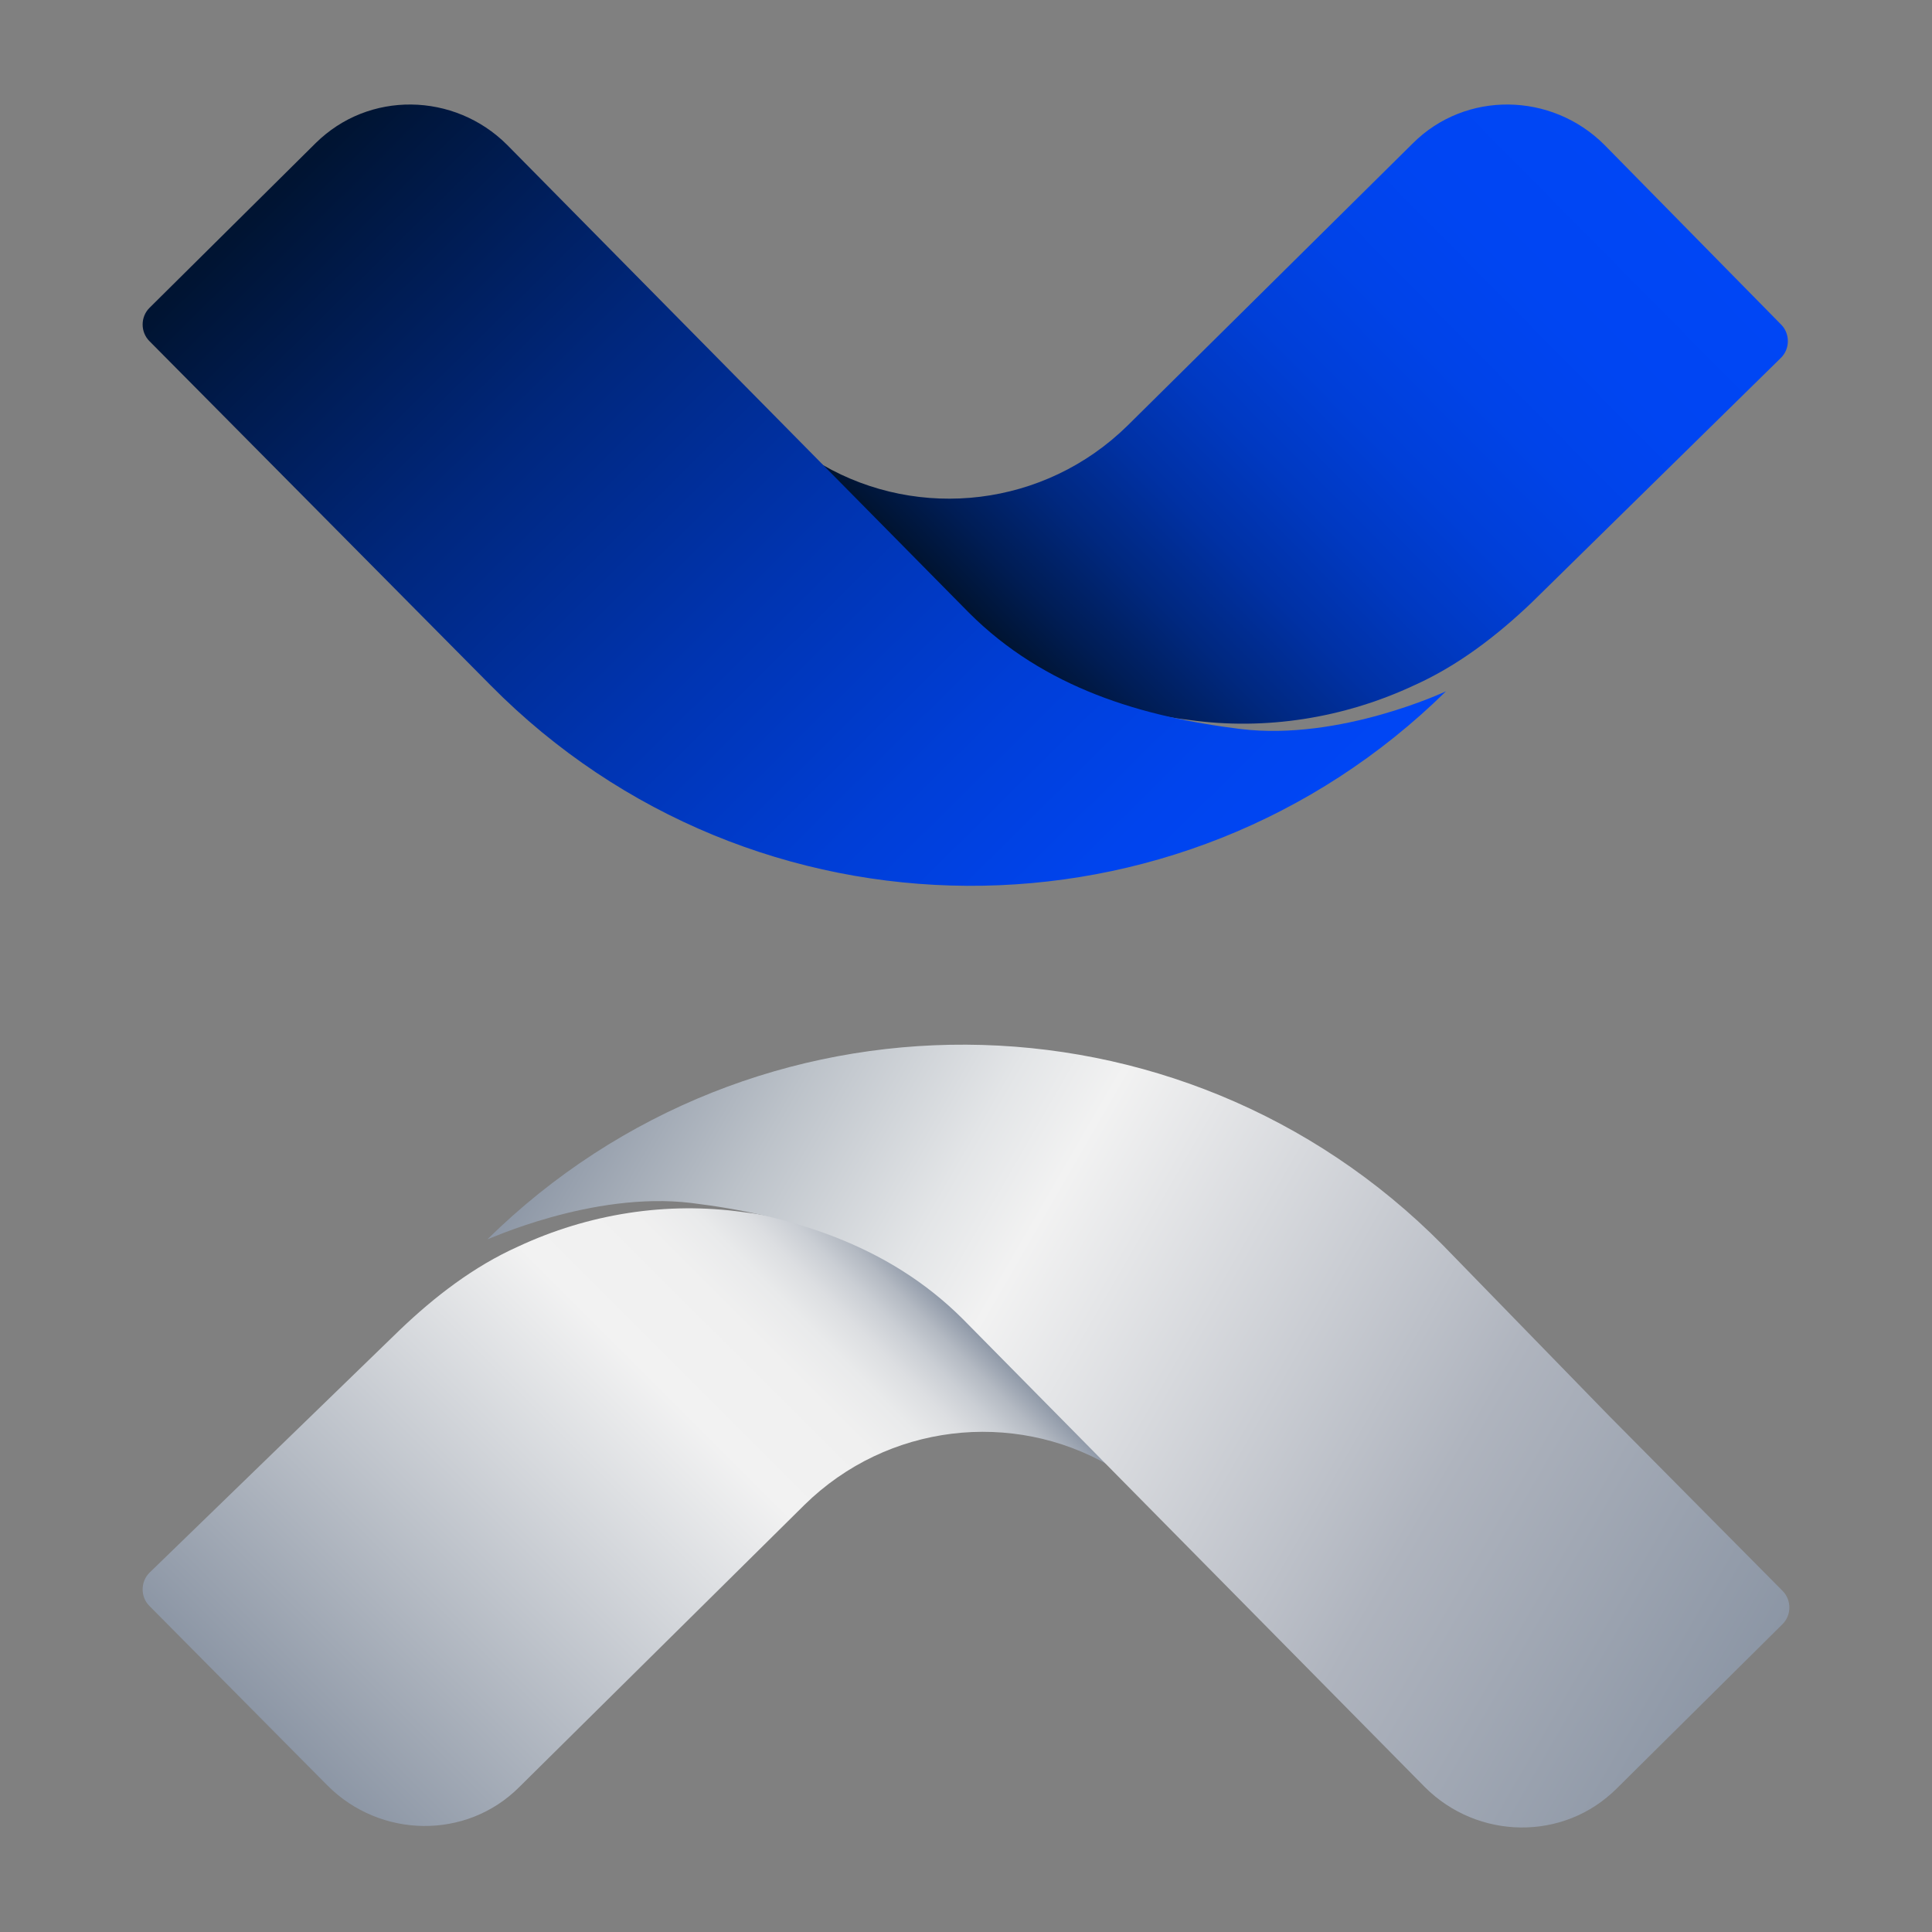
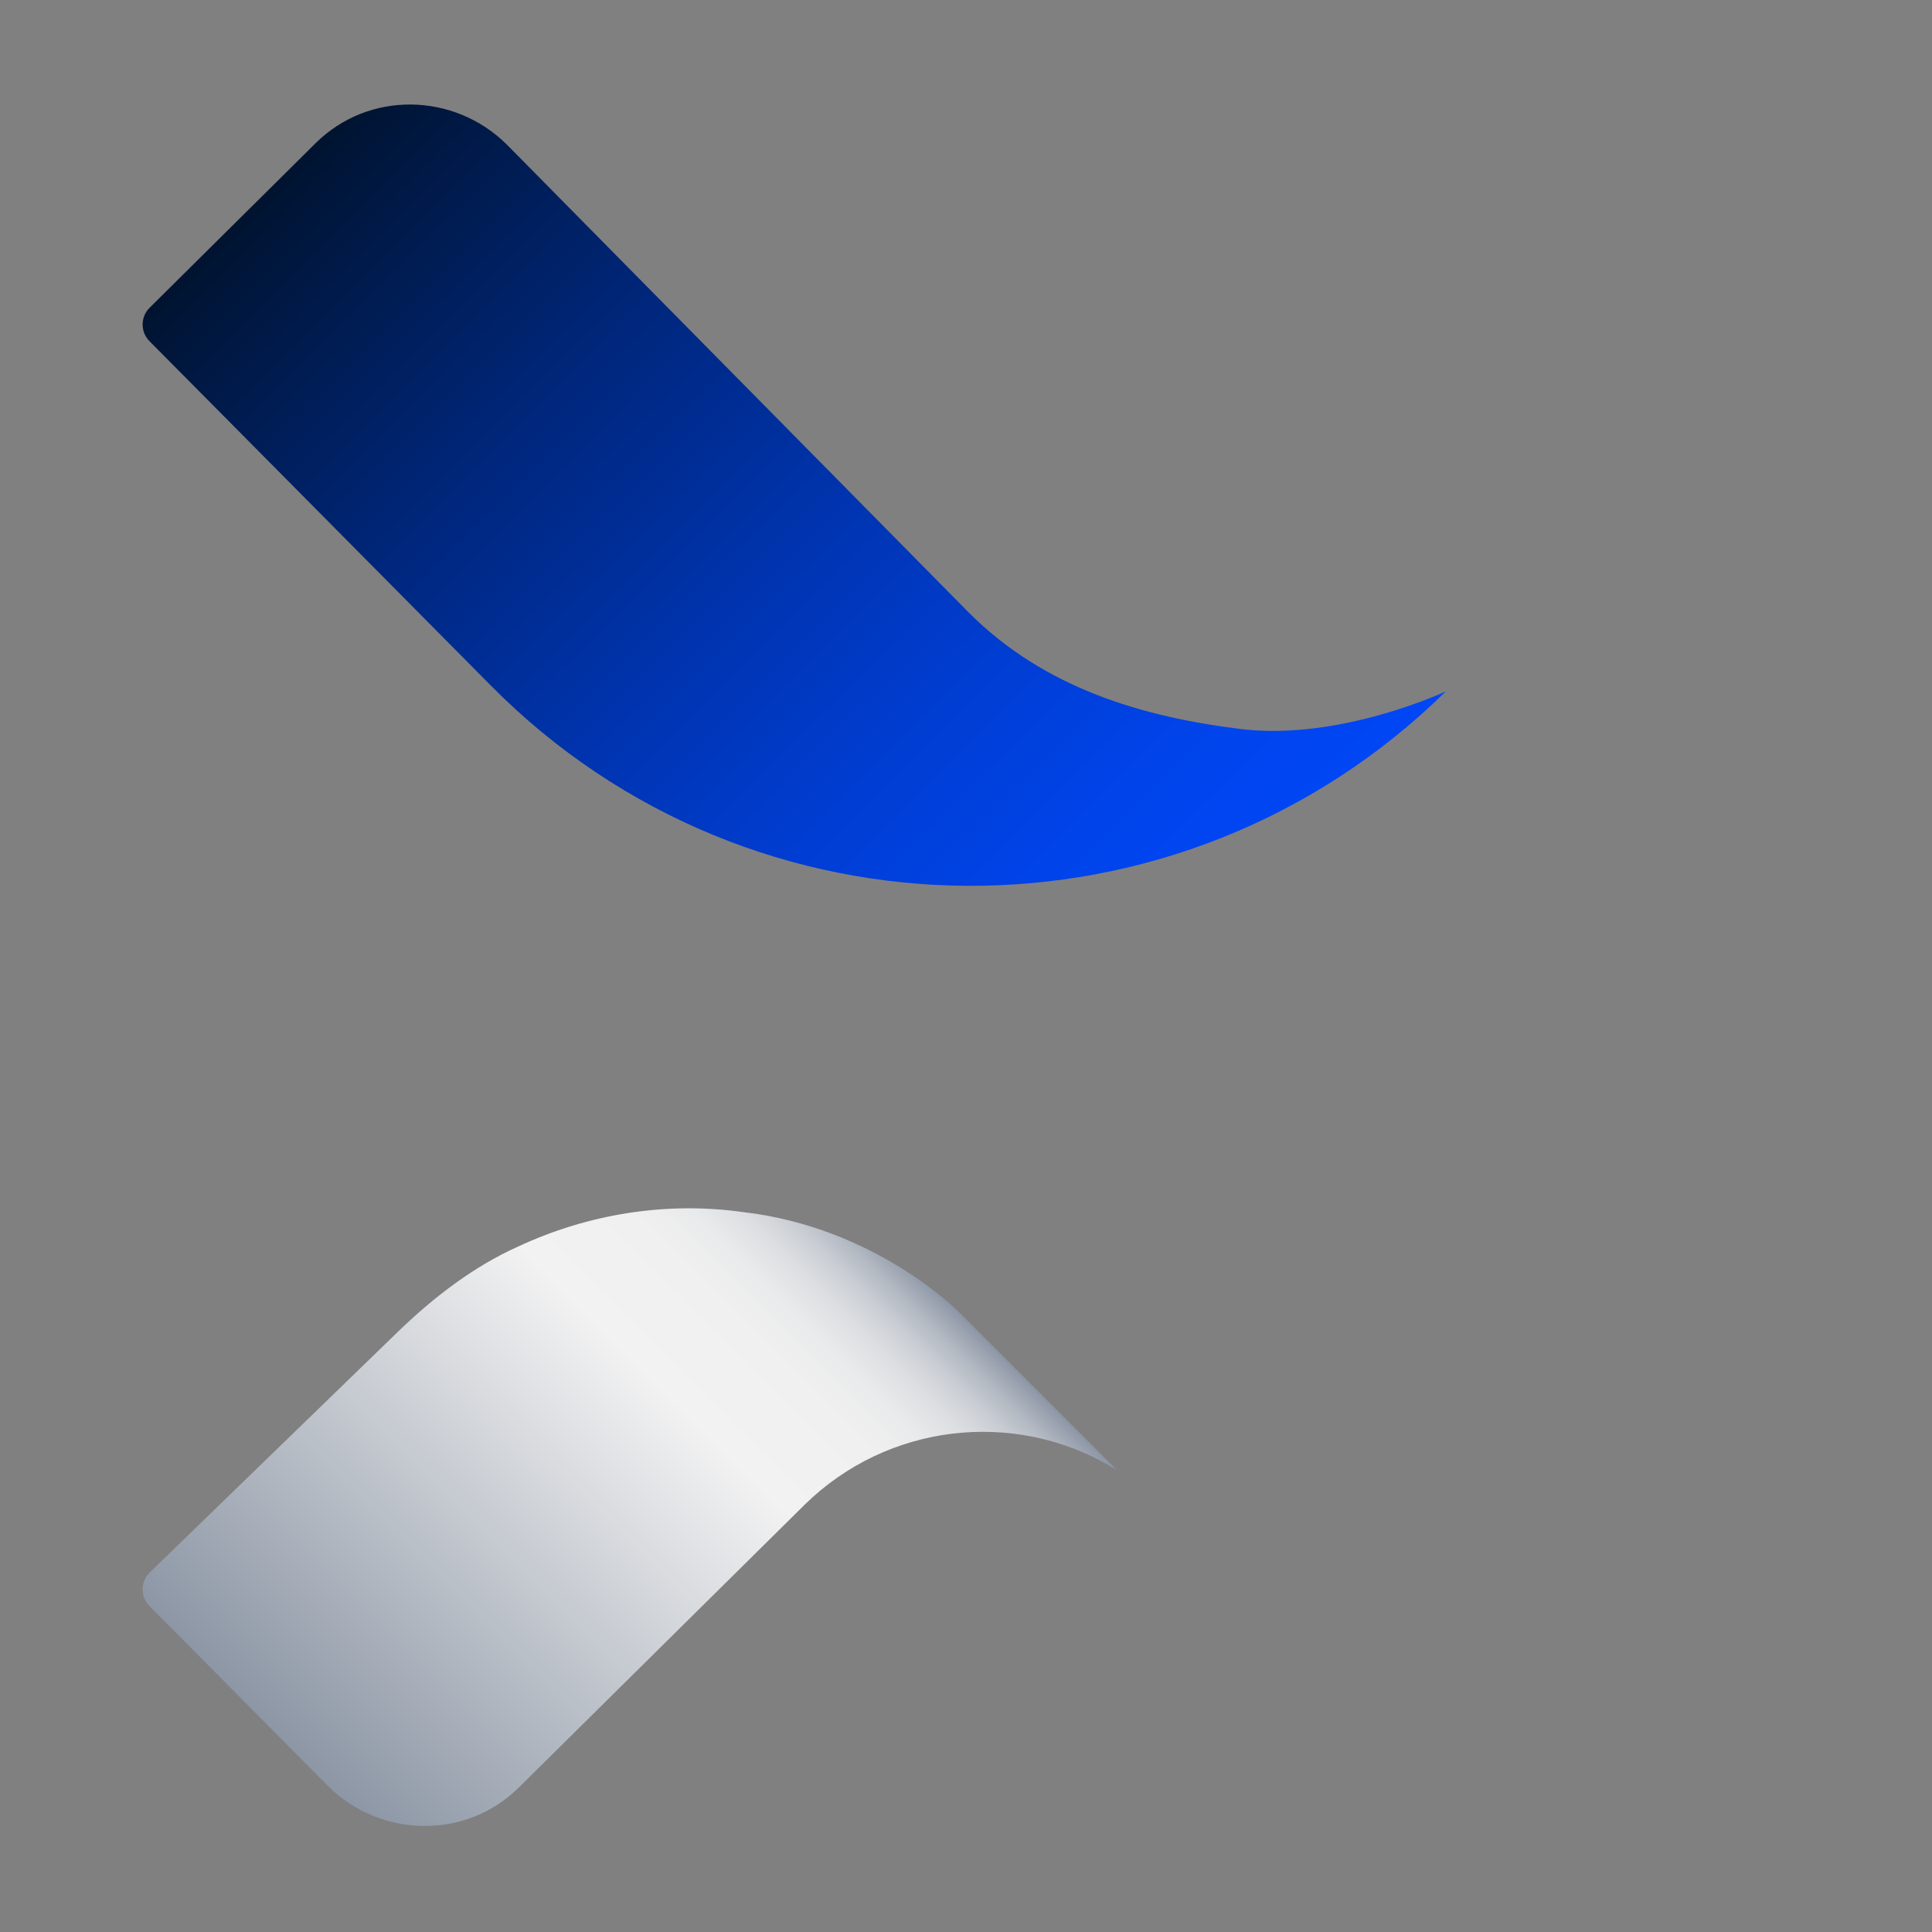
<svg xmlns="http://www.w3.org/2000/svg" version="1.1" x="0px" y="0px" viewBox="0 0 128 128" style="enable-background:new 0 0 128 128;" xml:space="preserve">
  <rect x="0" y="0" width="128" height="128" fill="#808080" stroke="none" />
  <style type="text/css"> .st0{fill:url(#SVGID_1_);} .st1{fill:url(#SVGID_00000089562165233070903450000014677198905618969226_);} .st2{fill:url(#SVGID_00000174584032251058321940000016732761532920187535_);} .st3{fill:url(#SVGID_00000104688157266189070660000013597221696618792627_);} .st4{fill:#FFFFFF;} .st5{fill:#F2F2F2;} .st6{fill:#999999;} .st7{fill:#808080;} .st8{fill:#1A1A1A;} .st9{fill:#465564;} .st10{fill:#001432;} .st11{fill:url(#SVGID_00000085934014522391132200000012899159703303797695_);} .st12{fill:url(#SVGID_00000073707883522525445890000011473671672249830071_);} .st13{fill:url(#SVGID_00000099651455348368738960000009861388216673765045_);} .st14{fill:url(#SVGID_00000067950798823092840010000006287293350957546910_);} </style>
  <g id="logo_tertiaire">
    <g id="logo_00000072964145677534478910000015083426110930171037_">
      <g>
        <linearGradient id="SVGID_1_" gradientUnits="userSpaceOnUse" x1="-2344.936" y1="1863.578" x2="-2381.611" y2="1826.903" gradientTransform="matrix(5.760539e-03 -1 1 5.760539e-03 -1744.951 -2347.264)">
          <stop offset="0" style="stop-color:#0046F5" />
          <stop offset="0.193" style="stop-color:#0045F2" />
          <stop offset="0.338" style="stop-color:#0043E8" />
          <stop offset="0.469" style="stop-color:#003FD8" />
          <stop offset="0.59" style="stop-color:#0039C1" />
          <stop offset="0.705" style="stop-color:#0031A4" />
          <stop offset="0.815" style="stop-color:#00287F" />
          <stop offset="0.92" style="stop-color:#001D55" />
          <stop offset="0.994" style="stop-color:#001432" />
        </linearGradient>
-         <path class="st0" d="M78.8,47.7c5,0.7,10.2-0.1,14.9-2.3c2.9-1.3,5.5-3.3,7.8-5.5l16.5-16.2c0.6-0.6,0.6-1.6,0-2.2L106.3,9.6 c-3.5-3.5-9.2-3.6-12.7-0.1L74.7,28.2c-5.5,5.4-13.8,6.3-20.2,2.6l-0.5-0.3l10.4,10.5C64.5,41.1,70,46.7,78.8,47.7z" />
        <linearGradient id="SVGID_00000067235911734581612250000001468340393649195187_" gradientUnits="userSpaceOnUse" x1="-2398.276" y1="1838.622" x2="-2342.825" y2="1783.171" gradientTransform="matrix(5.760539e-03 -1 1 5.760539e-03 -1744.951 -2347.264)">
          <stop offset="0" style="stop-color:#0046F5" />
          <stop offset="0.103" style="stop-color:#0044ED" />
          <stop offset="0.266" style="stop-color:#003ED6" />
          <stop offset="0.468" style="stop-color:#0034B0" />
          <stop offset="0.703" style="stop-color:#00277D" />
          <stop offset="0.961" style="stop-color:#00163B" />
          <stop offset="0.994" style="stop-color:#001432" />
        </linearGradient>
-         <path style="fill:url(#SVGID_00000067235911734581612250000001468340393649195187_);" d="M82.2,48.3c-6.5-0.8-13-2.7-18-7.7 l-30.6-31c-3.5-3.5-9.2-3.6-12.7-0.1l0.6-0.6L9.9,20.4c-0.6,0.6-0.6,1.6,0,2.2l11.5,11.6l11.1,11.2c17.4,17.6,45.7,17.7,63.3,0.4 C95.8,45.8,88.8,49.1,82.2,48.3z" />
+         <path style="fill:url(#SVGID_00000067235911734581612250000001468340393649195187_);" d="M82.2,48.3c-6.5-0.8-13-2.7-18-7.7 l-30.6-31c-3.5-3.5-9.2-3.6-12.7-0.1l0.6-0.6L9.9,20.4c-0.6,0.6-0.6,1.6,0,2.2l11.5,11.6l11.1,11.2c17.4,17.6,45.7,17.7,63.3,0.4 C95.8,45.8,88.8,49.1,82.2,48.3" />
      </g>
      <g>
        <linearGradient id="SVGID_00000080180076209490109980000000408973406215742377_" gradientUnits="userSpaceOnUse" x1="-2097.839" y1="2364.32" x2="-2134.695" y2="2327.886" gradientTransform="matrix(-5.760539e-03 1 -1 -5.760539e-03 2375.225 2231.152)">
          <stop offset="0" style="stop-color:#8C96A5" />
          <stop offset="0.664" style="stop-color:#F2F2F2" />
          <stop offset="0.794" style="stop-color:#F0F0F0" />
          <stop offset="0.852" style="stop-color:#E9EAEB" />
          <stop offset="0.895" style="stop-color:#DCDEE1" />
          <stop offset="0.931" style="stop-color:#CACED4" />
          <stop offset="0.963" style="stop-color:#B3B9C2" />
          <stop offset="0.991" style="stop-color:#969FAD" />
          <stop offset="1" style="stop-color:#8C96A5" />
        </linearGradient>
        <path style="fill:url(#SVGID_00000080180076209490109980000000408973406215742377_);" d="M49.2,80.3c-5-0.7-10.2,0.1-14.9,2.3 c-2.9,1.3-5.5,3.3-7.8,5.5L9.9,104.2c-0.6,0.6-0.6,1.6,0,2.2l11.8,11.9c3.5,3.5,9.2,3.6,12.7,0.1l18.9-18.7 c5.5-5.4,13.8-6.3,20.2-2.6l0.5,0.3L63.5,86.9C63.5,86.9,58,81.3,49.2,80.3z" />
        <linearGradient id="SVGID_00000145750407726426225520000008614232801205476508_" gradientUnits="userSpaceOnUse" x1="-2106.379" y1="2271.622" x2="-2149.497" y2="2347.308" gradientTransform="matrix(-5.760539e-03 1 -1 -5.760539e-03 2375.225 2231.152)">
          <stop offset="0" style="stop-color:#8C96A5" />
          <stop offset="0.277" style="stop-color:#AFB4BE" />
          <stop offset="0.644" style="stop-color:#F2F2F2" />
          <stop offset="0.716" style="stop-color:#E3E5E7" />
          <stop offset="0.853" style="stop-color:#BCC2C9" />
          <stop offset="1" style="stop-color:#8C96A5" />
        </linearGradient>
-         <path style="fill:url(#SVGID_00000145750407726426225520000008614232801205476508_);" d="M45.8,79.7c6.5,0.8,13,2.7,18,7.7 l30.6,31c3.5,3.5,9.2,3.6,12.7,0.1l-0.6,0.6l11.6-11.5c0.6-0.6,0.6-1.6,0-2.2l-11.5-11.6L95.6,82.5 c-17.4-17.6-45.7-17.7-63.3-0.4C32.2,82.2,39.2,78.9,45.8,79.7z" />
      </g>
    </g>
  </g>
  <g id="logo_secondaire"> </g>
  <g id="logo_primaire"> </g>
</svg>